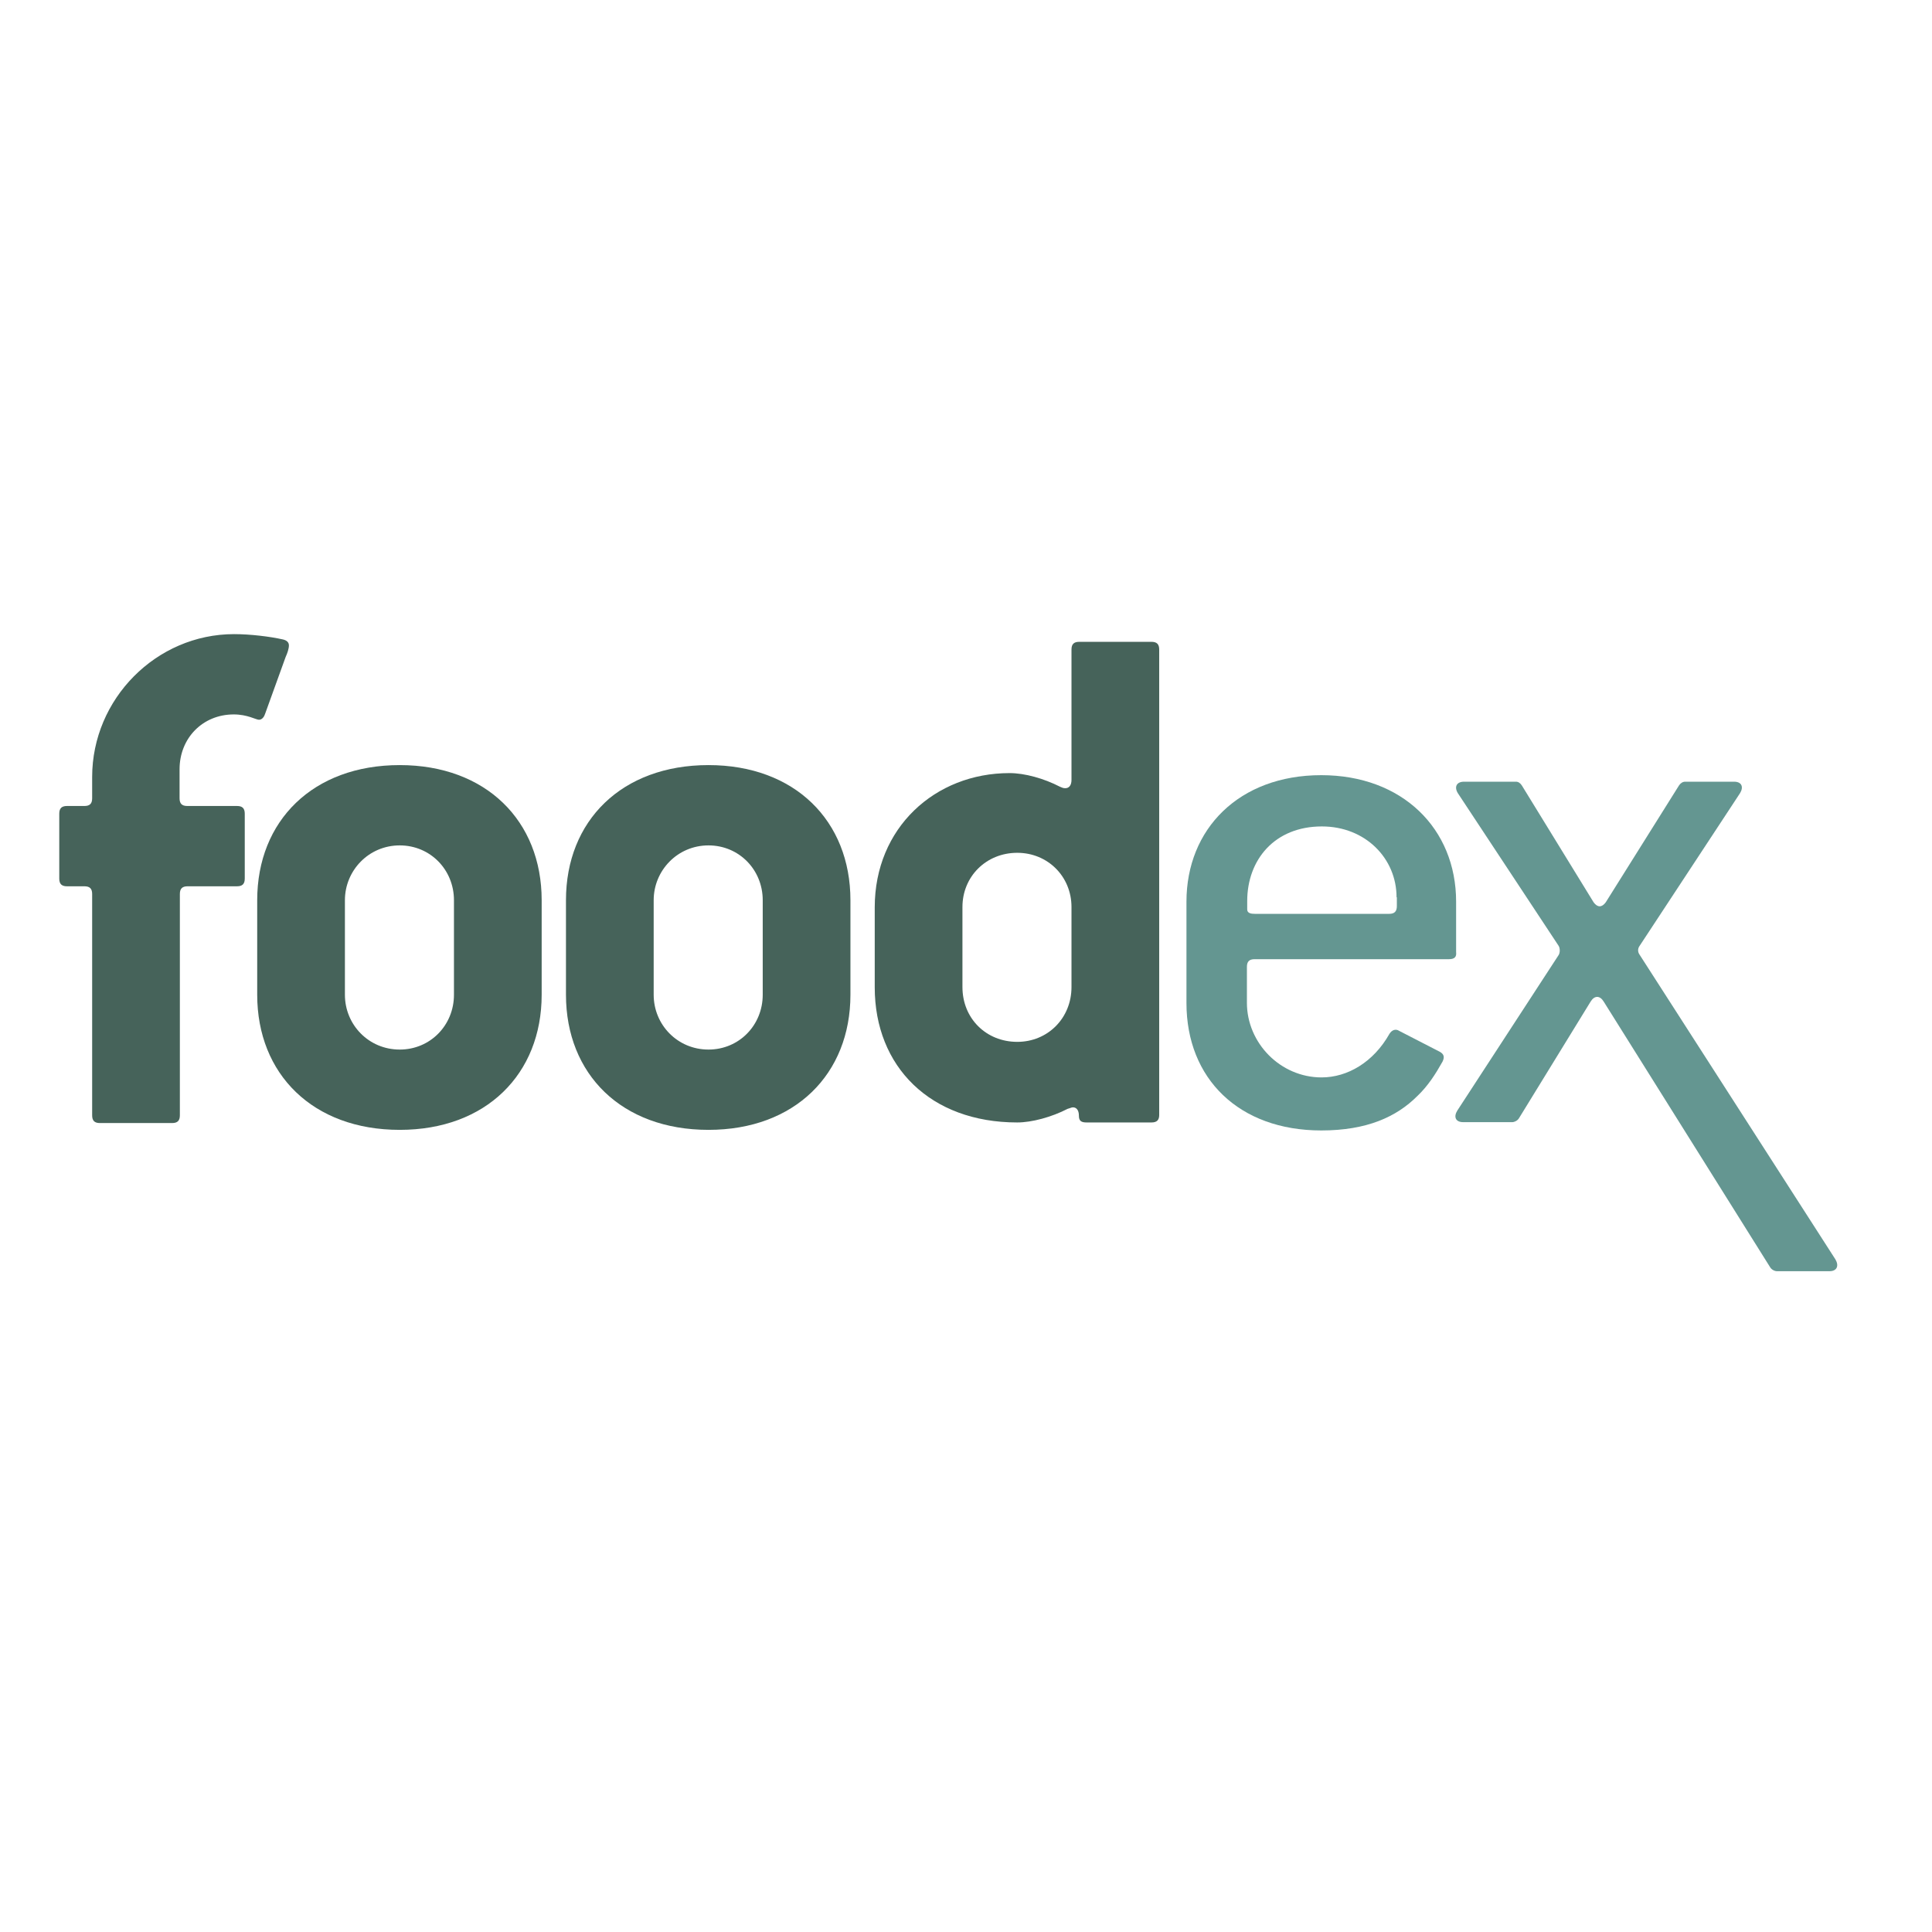
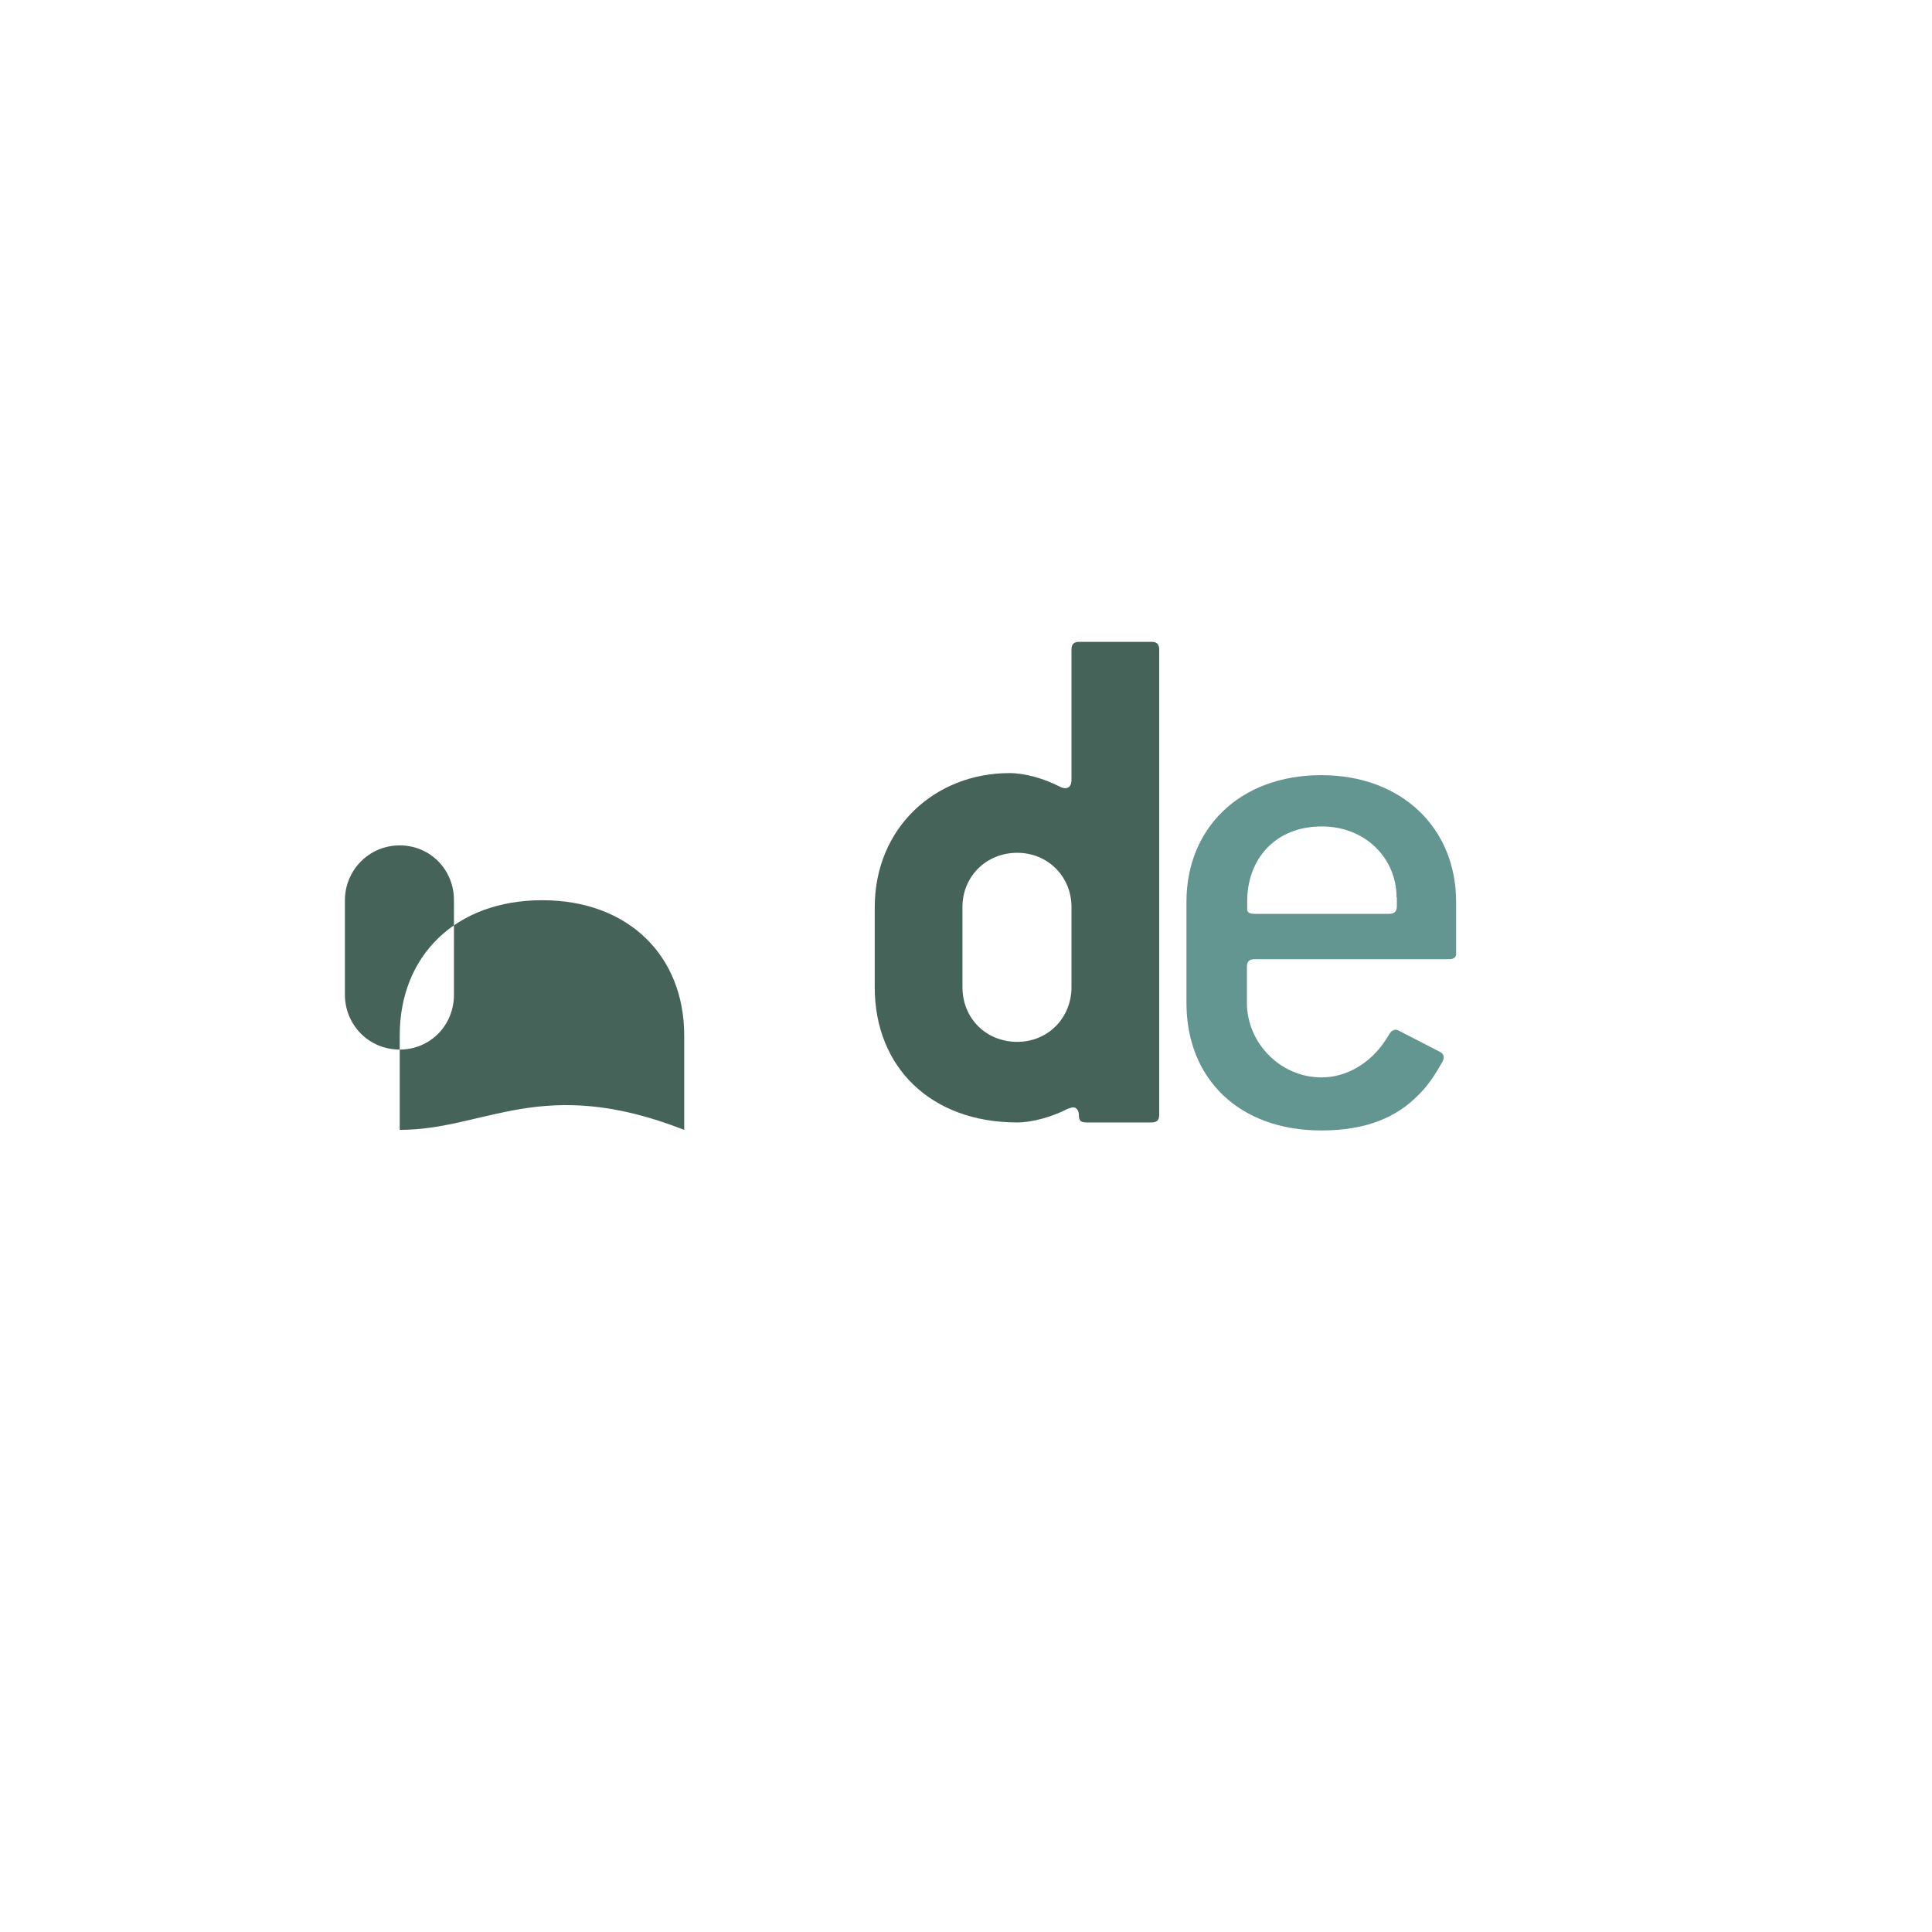
<svg xmlns="http://www.w3.org/2000/svg" version="1.1" id="layer" x="0px" y="0px" viewBox="0 0 652 652" style="enable-background:new 0 0 652 652;" xml:space="preserve">
  <style type="text/css"> .st0{fill:#46635A;} .st1{fill:#649691;} </style>
-   <path class="st0" d="M96.4,221.7l-6.9,19.1c-0.3,1-1,2.1-2.1,2.1c-1,0-3.9-1.8-8.5-1.8c-10.5,0-18.3,8-18.3,18.5v9.8 c0,1.8,0.8,2.6,2.6,2.6H80c1.8,0,2.6,0.8,2.6,2.6v21.9c0,1.8-0.8,2.6-2.6,2.6H63.3c-1.8,0-2.6,0.8-2.6,2.6v74.7 c0,1.8-0.8,2.6-2.6,2.6H33.7c-1.8,0-2.6-0.8-2.6-2.6v-74.7c0-1.8-0.8-2.6-2.6-2.6h-5.9c-1.8,0-2.6-0.8-2.6-2.6v-21.9 c0-1.8,0.8-2.6,2.6-2.6h5.9c1.8,0,2.6-0.8,2.6-2.6v-7.2c0-26.3,21.6-48.2,47.9-48.2c5.4,0,12.1,0.8,16.5,1.8c1.3,0.3,2,1,2,2 C97.5,218.9,97,220.4,96.4,221.7" />
-   <path class="st0" d="M134.9,381.3c-29.3,0-48.1-18.8-48.1-45.6v-31.9c0-26.8,18.8-45.6,48.1-45.6c29.1,0,47.9,18.8,47.9,45.6v31.9 C182.8,362.5,164,381.3,134.9,381.3 M153.2,303.8c0-10.3-8-18.5-18.3-18.5c-10.5,0-18.5,8.5-18.5,18.5v31.9c0,10.1,8,18.5,18.5,18.5 c10.3,0,18.3-8.2,18.3-18.5V303.8z" />
-   <path class="st0" d="M239.1,381.3c-29.3,0-48.1-18.8-48.1-45.6v-31.9c0-26.8,18.8-45.6,48.1-45.6c29.1,0,47.9,18.8,47.9,45.6v31.9 C287,362.5,268.2,381.3,239.1,381.3 M257.4,303.8c0-10.3-8-18.5-18.3-18.5c-10.5,0-18.5,8.5-18.5,18.5v31.9c0,10.1,8,18.5,18.5,18.5 c10.3,0,18.3-8.2,18.3-18.5V303.8z" />
+   <path class="st0" d="M134.9,381.3v-31.9c0-26.8,18.8-45.6,48.1-45.6c29.1,0,47.9,18.8,47.9,45.6v31.9 C182.8,362.5,164,381.3,134.9,381.3 M153.2,303.8c0-10.3-8-18.5-18.3-18.5c-10.5,0-18.5,8.5-18.5,18.5v31.9c0,10.1,8,18.5,18.5,18.5 c10.3,0,18.3-8.2,18.3-18.5V303.8z" />
  <path class="st0" d="M388.6,378.8h-21.9c-1.8,0-2.6-0.5-2.6-2.3s-0.8-2.8-2-2.8c-0.5,0-1,0.3-1.8,0.5c-5.4,2.8-12.1,4.6-17,4.6 c-29.3,0-48.1-18.8-48.1-45.6v-27c0-26.8,20.3-45.3,45.5-45.3c5.1,0,11.6,1.8,17,4.6c0.8,0.3,1,0.5,1.8,0.5c1.3,0,2.1-1,2.1-2.8v-44 c0-1.8,0.8-2.6,2.6-2.6h24.4c1.8,0,2.6,0.8,2.6,2.6v157.1C391.2,378,390.4,378.8,388.6,378.8 M361.6,306.1c0-10.3-8-18.3-18.3-18.3 c-10.5,0-18.5,8-18.5,18.3v27c0,10.6,8,18.5,18.5,18.5c10.3,0,18.3-8,18.3-18.5V306.1z" />
  <path class="st1" d="M489,323.7h-65.6c-1.8,0-2.6,0.8-2.6,2.6v12.1c0,13.6,11.3,25.2,25.2,25.2c8.7,0,17.5-5.1,22.9-14.7 c0.8-1.3,2.1-1.8,3.3-1l13.6,7c1.5,0.8,1.8,1.8,1,3.4c-2.3,4.1-4.9,8.2-8.5,11.6c-7,7-17,11.6-32.4,11.6c-27.8,0-45.5-17.5-45.5-43 v-34.2c0-24.5,17.7-42.7,45.5-42.7c27.3,0,45.5,18,45.5,42.7v17C491.6,322.9,490.9,323.7,489,323.7 M471.3,302.8 c0-13.1-10.5-23.9-25.2-23.9c-16,0-25.2,11.3-25.2,25.2v2.8c0,1.3,1.3,1.5,2.6,1.5h45.3c1.8,0,2.6-0.8,2.6-2.6V302.8z" />
  <g>
-     <path class="st1" d="M617.4,429h-17.7c-0.8,0-1.8-0.5-2.3-1.3l-56.2-89.7c-1.3-2.1-3.1-2.1-4.4,0l-24.2,39.4 c-0.5,0.8-1.5,1.3-2.3,1.3h-16.5c-2.6,0-3.3-1.8-2-3.9l34.2-52.5c0.5-0.8,0.5-2.3,0-3.1l-34-51.5c-1.3-2.1-0.5-3.9,2.1-3.9h17.5 c0.8,0,1.5,0.5,2,1.3l24.2,39.4c1.3,1.8,2.8,1.8,4.1,0l24.7-39.4c0.5-0.8,1.3-1.3,2.1-1.3h16.5c2.6,0,3.3,1.8,2,3.9l-34,51.7 c-0.5,0.8-0.5,1.8,0,2.6l66.2,103C620.7,427.2,619.9,429,617.4,429" />
-   </g>
+     </g>
</svg>